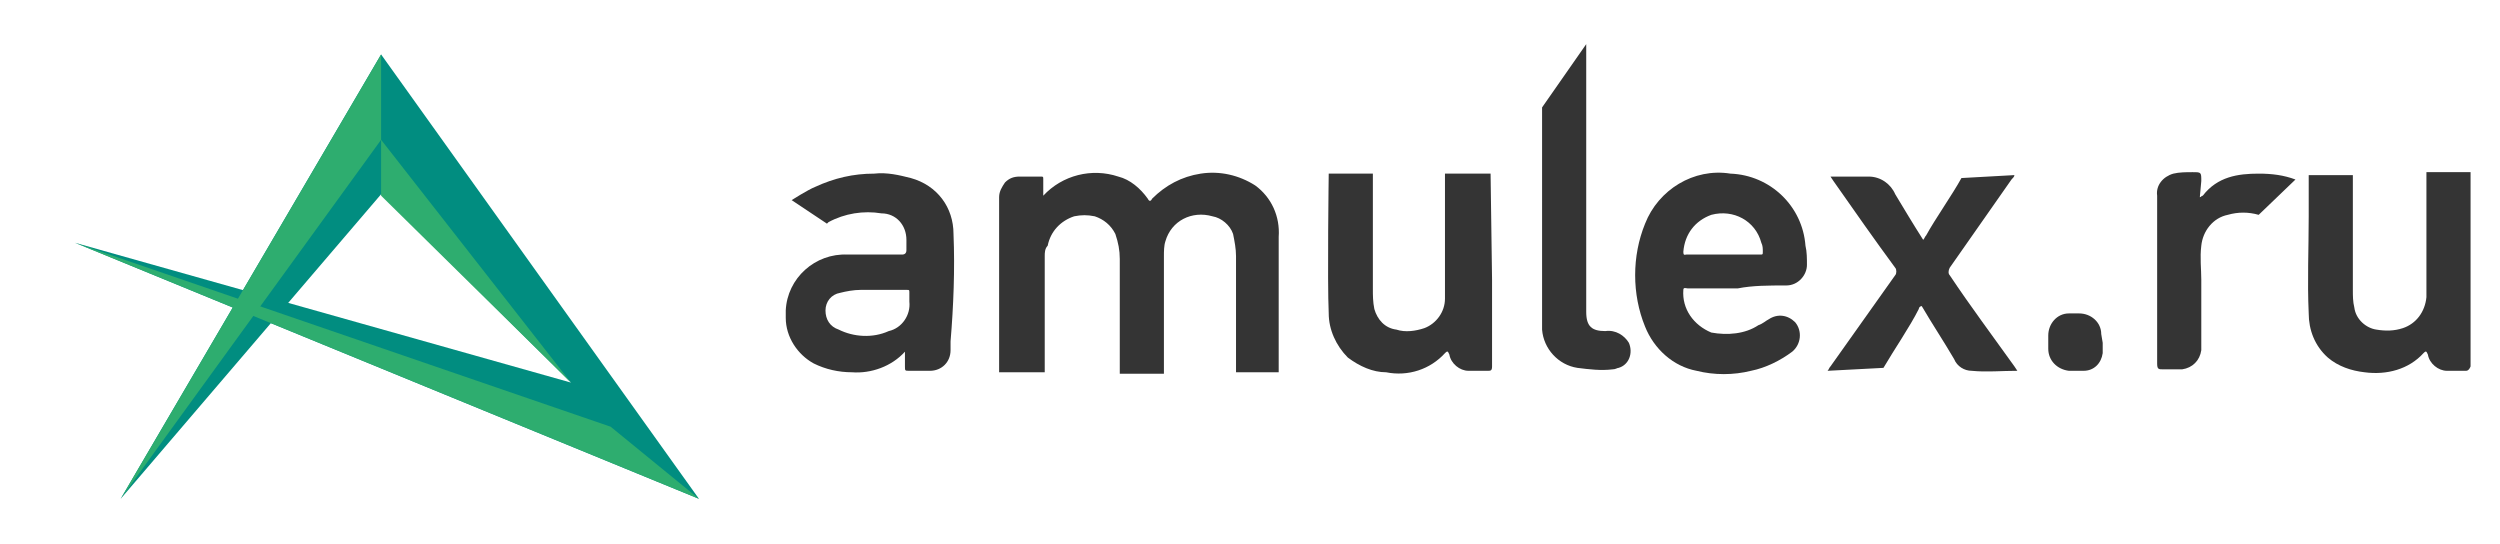
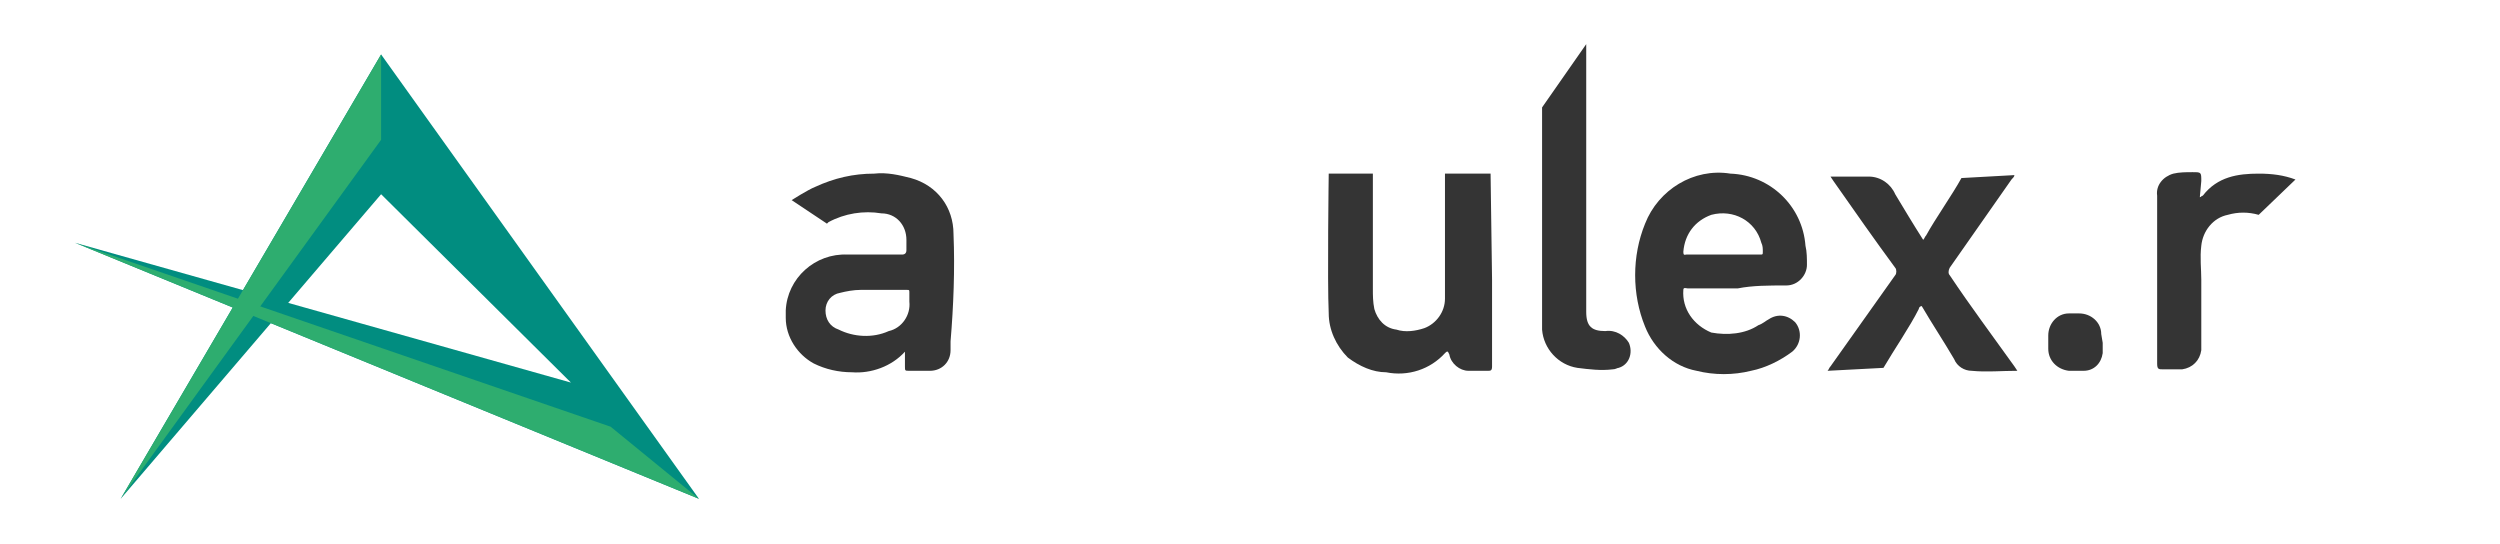
<svg xmlns="http://www.w3.org/2000/svg" version="1.1" id="Layer_1" x="0px" y="0px" viewBox="0 0 169.9 37" style="enable-background:new 0 0 169.9 37;" xml:space="preserve">
  <style type="text/css">
	.st0{fill:#018D80;}
	.st1{fill:#2EAD6F;}
	.st2{fill:#343434;}
</style>
  <g id="logo_Amulex_white">
    <g id="amulex_simple_ru">
      <g id="Group_4">
        <path id="Path_39" class="st0" d="M8.2,33.9L25.9,3.7l21.6,30.2L5.1,16.5L38.8,26L25.9,13.2L8.2,33.9z" />
        <path id="Path_40" class="st1" d="M8.2,33.9L25.9,9.5V3.7L8.2,33.9z" />
-         <path id="Path_41" class="st1" d="M25.9,9.5v3.8L38.8,26L25.9,9.5z" />
        <path id="Path_42" class="st1" d="M5.1,16.5L41.5,29l6,4.9" />
      </g>
    </g>
    <g id="Group_1307">
      <g id="Group_1304">
-         <path id="Path_3199" class="st2" d="M70.9,13.3c1.3-1.4,3.3-1.9,5.1-1.3c0.8,0.2,1.5,0.8,2,1.5c0.1,0.2,0.2,0.2,0.3,0     c0.9-0.9,2-1.5,3.3-1.7c1.3-0.2,2.6,0.1,3.7,0.8c1.1,0.8,1.7,2.1,1.6,3.5c0,2.6,0,9.2,0,9.2h-1.4c0,0-0.8,0-1.2,0H84v-7.9     c0-0.5-0.1-1-0.2-1.5c-0.2-0.6-0.8-1.1-1.4-1.2c-1.4-0.4-2.8,0.3-3.2,1.7c-0.1,0.3-0.1,0.7-0.1,1v8h-3c0,0,0-2.6,0-3.3v-4.5     c0-0.6-0.1-1.1-0.3-1.7c-0.3-0.6-0.8-1-1.4-1.2c-0.5-0.1-0.9-0.1-1.4,0c-0.9,0.3-1.6,1-1.8,2C71,16.9,71,17.2,71,17.4     c0,2.1,0,7.9,0,7.9h-3.1c0,0,0-8.1,0-11.9c0-0.4,0.2-0.7,0.4-1c0.3-0.3,0.6-0.4,1-0.4c0.5,0,1,0,1.4,0c0.2,0,0.2,0,0.2,0.2     C70.9,12.5,70.9,12.9,70.9,13.3z" />
-         <path id="Path_3200" class="st2" d="M167.9,19v5.9c0,0-0.1,0.3-0.3,0.3c-0.4,0-0.9,0-1.3,0c-0.6,0-1.2-0.5-1.3-1.1     c-0.1-0.2-0.1-0.3-0.3-0.1c-1,1.1-2.5,1.5-4,1.3c-0.9-0.1-1.8-0.4-2.5-1c-0.9-0.8-1.3-1.9-1.3-3c-0.1-2.2,0-4.4,0-6.6     c0-0.6,0-2.8,0-2.8h3v7.8c0,0.4,0,0.8,0.1,1.2c0.1,0.8,0.8,1.4,1.5,1.5c0.6,0.1,1.2,0.1,1.8-0.1c0.9-0.3,1.5-1.1,1.6-2.1     c0-0.6,0-1.3,0-1.9c0-1.7,0-6.6,0-6.6c0.4,0,0.8,0,1.2,0c0,0,0.1,0,0.1,0h0.5c0.7,0,1.2,0,1.2,0l0,0V19z" />
        <path id="Path_3201" class="st2" d="M101.4,19c0,2,0,4,0,5.9c0,0.3-0.1,0.3-0.3,0.3c-0.4,0-0.9,0-1.3,0c-0.6,0-1.2-0.5-1.3-1.1     c-0.1-0.2-0.1-0.3-0.3-0.1c-1,1.1-2.5,1.6-4,1.3c-0.9,0-1.8-0.4-2.6-1c-0.8-0.8-1.3-1.9-1.3-3c-0.1-2.2,0-9.5,0-9.5h3v7.8     c0,0.5,0,0.9,0.1,1.4c0.2,0.7,0.7,1.3,1.5,1.4c0.6,0.2,1.3,0.1,1.9-0.1c0.8-0.3,1.4-1.1,1.4-2c0-0.6,0-1.3,0-1.9     c0-1.8,0-6.6,0-6.6h3.1L101.4,19L101.4,19z" />
        <path id="Path_3202" class="st2" d="M128,25c0.7-1.2,1.8-2.8,2.4-4c0-0.1,0.1-0.2,0.2-0.2c0.7,1.2,1.5,2.4,2.2,3.6     c0.2,0.5,0.7,0.8,1.2,0.8c1,0.1,2,0,3.1,0l-0.2-0.3c-1.5-2.1-3-4.1-4.4-6.2c-0.1-0.1-0.1-0.3,0-0.5c0,0,0,0,0,0     c1.4-2,2.8-4,4.2-6c0.1-0.1,0.2-0.2,0.2-0.3l-3.6,0.2c-0.6,1.1-1.8,2.8-2.4,3.9c-0.1,0.1-0.1,0.2-0.2,0.3     c-0.7-1.1-1.3-2.1-1.9-3.1c-0.3-0.7-1-1.2-1.8-1.2c-0.8,0-1.7,0-2.6,0l0.2,0.3c1.4,2,2.8,4,4.2,5.9c0.1,0.1,0.1,0.4,0,0.5     c0,0,0,0,0,0l-4.4,6.2c-0.1,0.1-0.1,0.2-0.2,0.3L128,25z" />
        <path id="Path_3203" class="st2" d="M107.8,3c0,2.6,0,8.1,0,10.7l0,0v7.5c0,1,0.4,1.3,1.3,1.3c0.7-0.1,1.3,0.3,1.6,0.8     c0.3,0.7,0,1.5-0.7,1.7c0,0,0,0,0,0c-0.1,0-0.2,0.1-0.4,0.1c-0.8,0.1-1.6,0-2.4-0.1c-1.3-0.2-2.3-1.3-2.4-2.6c0-0.3,0-0.6,0-0.9     V7.3L107.8,3z" />
        <path id="Path_3204" class="st2" d="M149.5,13.4c0.1,0,0.1-0.1,0.2-0.1c1-1.3,2.4-1.5,3.8-1.5c0.9,0,1.7,0.1,2.5,0.4l-2.5,2.4     c-0.7-0.2-1.4-0.2-2.1,0c-1,0.2-1.7,1.1-1.8,2.1c-0.1,0.8,0,1.6,0,2.3c0,1.6,0,3.2,0,4.8c-0.1,0.7-0.6,1.2-1.3,1.3     c-0.5,0-0.9,0-1.3,0c-0.3,0-0.4,0-0.4-0.4c0-3.8,0-7.6,0-11.4c-0.1-0.7,0.4-1.3,1.1-1.5c0.4-0.1,0.9-0.1,1.3-0.1     c0.6,0,0.6,0,0.6,0.6L149.5,13.4z" />
        <path id="Path_3205" class="st2" d="M142.9,23.3c0,0.2,0,0.5,0,0.7c-0.1,0.7-0.6,1.2-1.3,1.2c-0.3,0-0.7,0-1,0     c-0.8-0.1-1.4-0.7-1.4-1.5v-0.9c0-0.8,0.6-1.5,1.4-1.5c0,0,0,0,0,0h0.7c0.8,0,1.5,0.6,1.5,1.4c0,0,0,0,0,0L142.9,23.3L142.9,23.3     z" />
        <path id="Path_3206" class="st2" d="M64.8,15.9c0-1.8-1.1-3.3-2.9-3.8c-0.8-0.2-1.6-0.4-2.5-0.3c-1.4,0-2.7,0.3-4,0.9     c-0.5,0.2-1.6,0.9-1.6,0.9l2.4,1.6l0.1-0.1c1.1-0.6,2.4-0.8,3.6-0.6c1,0,1.7,0.8,1.7,1.8c0,0.1,0,0.1,0,0.2V17     c0,0.2-0.1,0.3-0.3,0.3c-1.2,0-2.4,0-3.7,0c-2.2-0.1-4.1,1.6-4.2,3.8c0,0.2,0,0.4,0,0.5c0,1.3,0.8,2.5,1.9,3.1     c0.8,0.4,1.7,0.6,2.6,0.6c1.3,0.1,2.7-0.4,3.6-1.4c0,0.4,0,0.7,0,1s0,0.3,0.3,0.3h1.4c0.8,0,1.4-0.6,1.4-1.4c0-0.2,0-0.4,0-0.6     C64.8,20.8,64.9,18.3,64.8,15.9z M61.8,20.5c0.1,0.9-0.5,1.8-1.4,2C59.3,23,58,22.9,57,22.4c-0.6-0.2-0.9-0.7-0.9-1.3     c0-0.6,0.4-1.1,1-1.2c0.4-0.1,0.9-0.2,1.4-0.2h3.1c0.2,0,0.2,0,0.2,0.2S61.8,20.3,61.8,20.5z" />
        <path id="Path_3207" class="st2" d="M121.4,19.4c0.8,0,1.4-0.7,1.4-1.4c0-0.4,0-0.9-0.1-1.3c-0.2-2.7-2.4-4.8-5.1-4.9     c-2.5-0.4-4.9,1.1-5.8,3.4c-0.9,2.2-0.9,4.8,0,7c0.6,1.5,1.9,2.7,3.5,3c1.2,0.3,2.5,0.3,3.7,0c1-0.2,2-0.7,2.8-1.3     c0.6-0.5,0.7-1.4,0.2-2c-0.5-0.5-1.2-0.6-1.8-0.2c-0.2,0.1-0.4,0.3-0.7,0.4c-0.9,0.6-2.1,0.7-3.2,0.5c-1.2-0.5-2-1.6-1.9-2.9     c0-0.2,0.2-0.1,0.3-0.1h3.4C119.1,19.4,120.2,19.4,121.4,19.4z M117.1,17.3h-2.5c-0.1,0-0.2,0.1-0.2-0.2c0.1-1.2,0.8-2.1,1.9-2.5     c1.5-0.4,3,0.4,3.4,1.9c0,0,0,0,0,0c0.1,0.2,0.1,0.4,0.1,0.6c0,0.2,0,0.2-0.2,0.2L117.1,17.3z" />
      </g>
    </g>
  </g>
</svg>